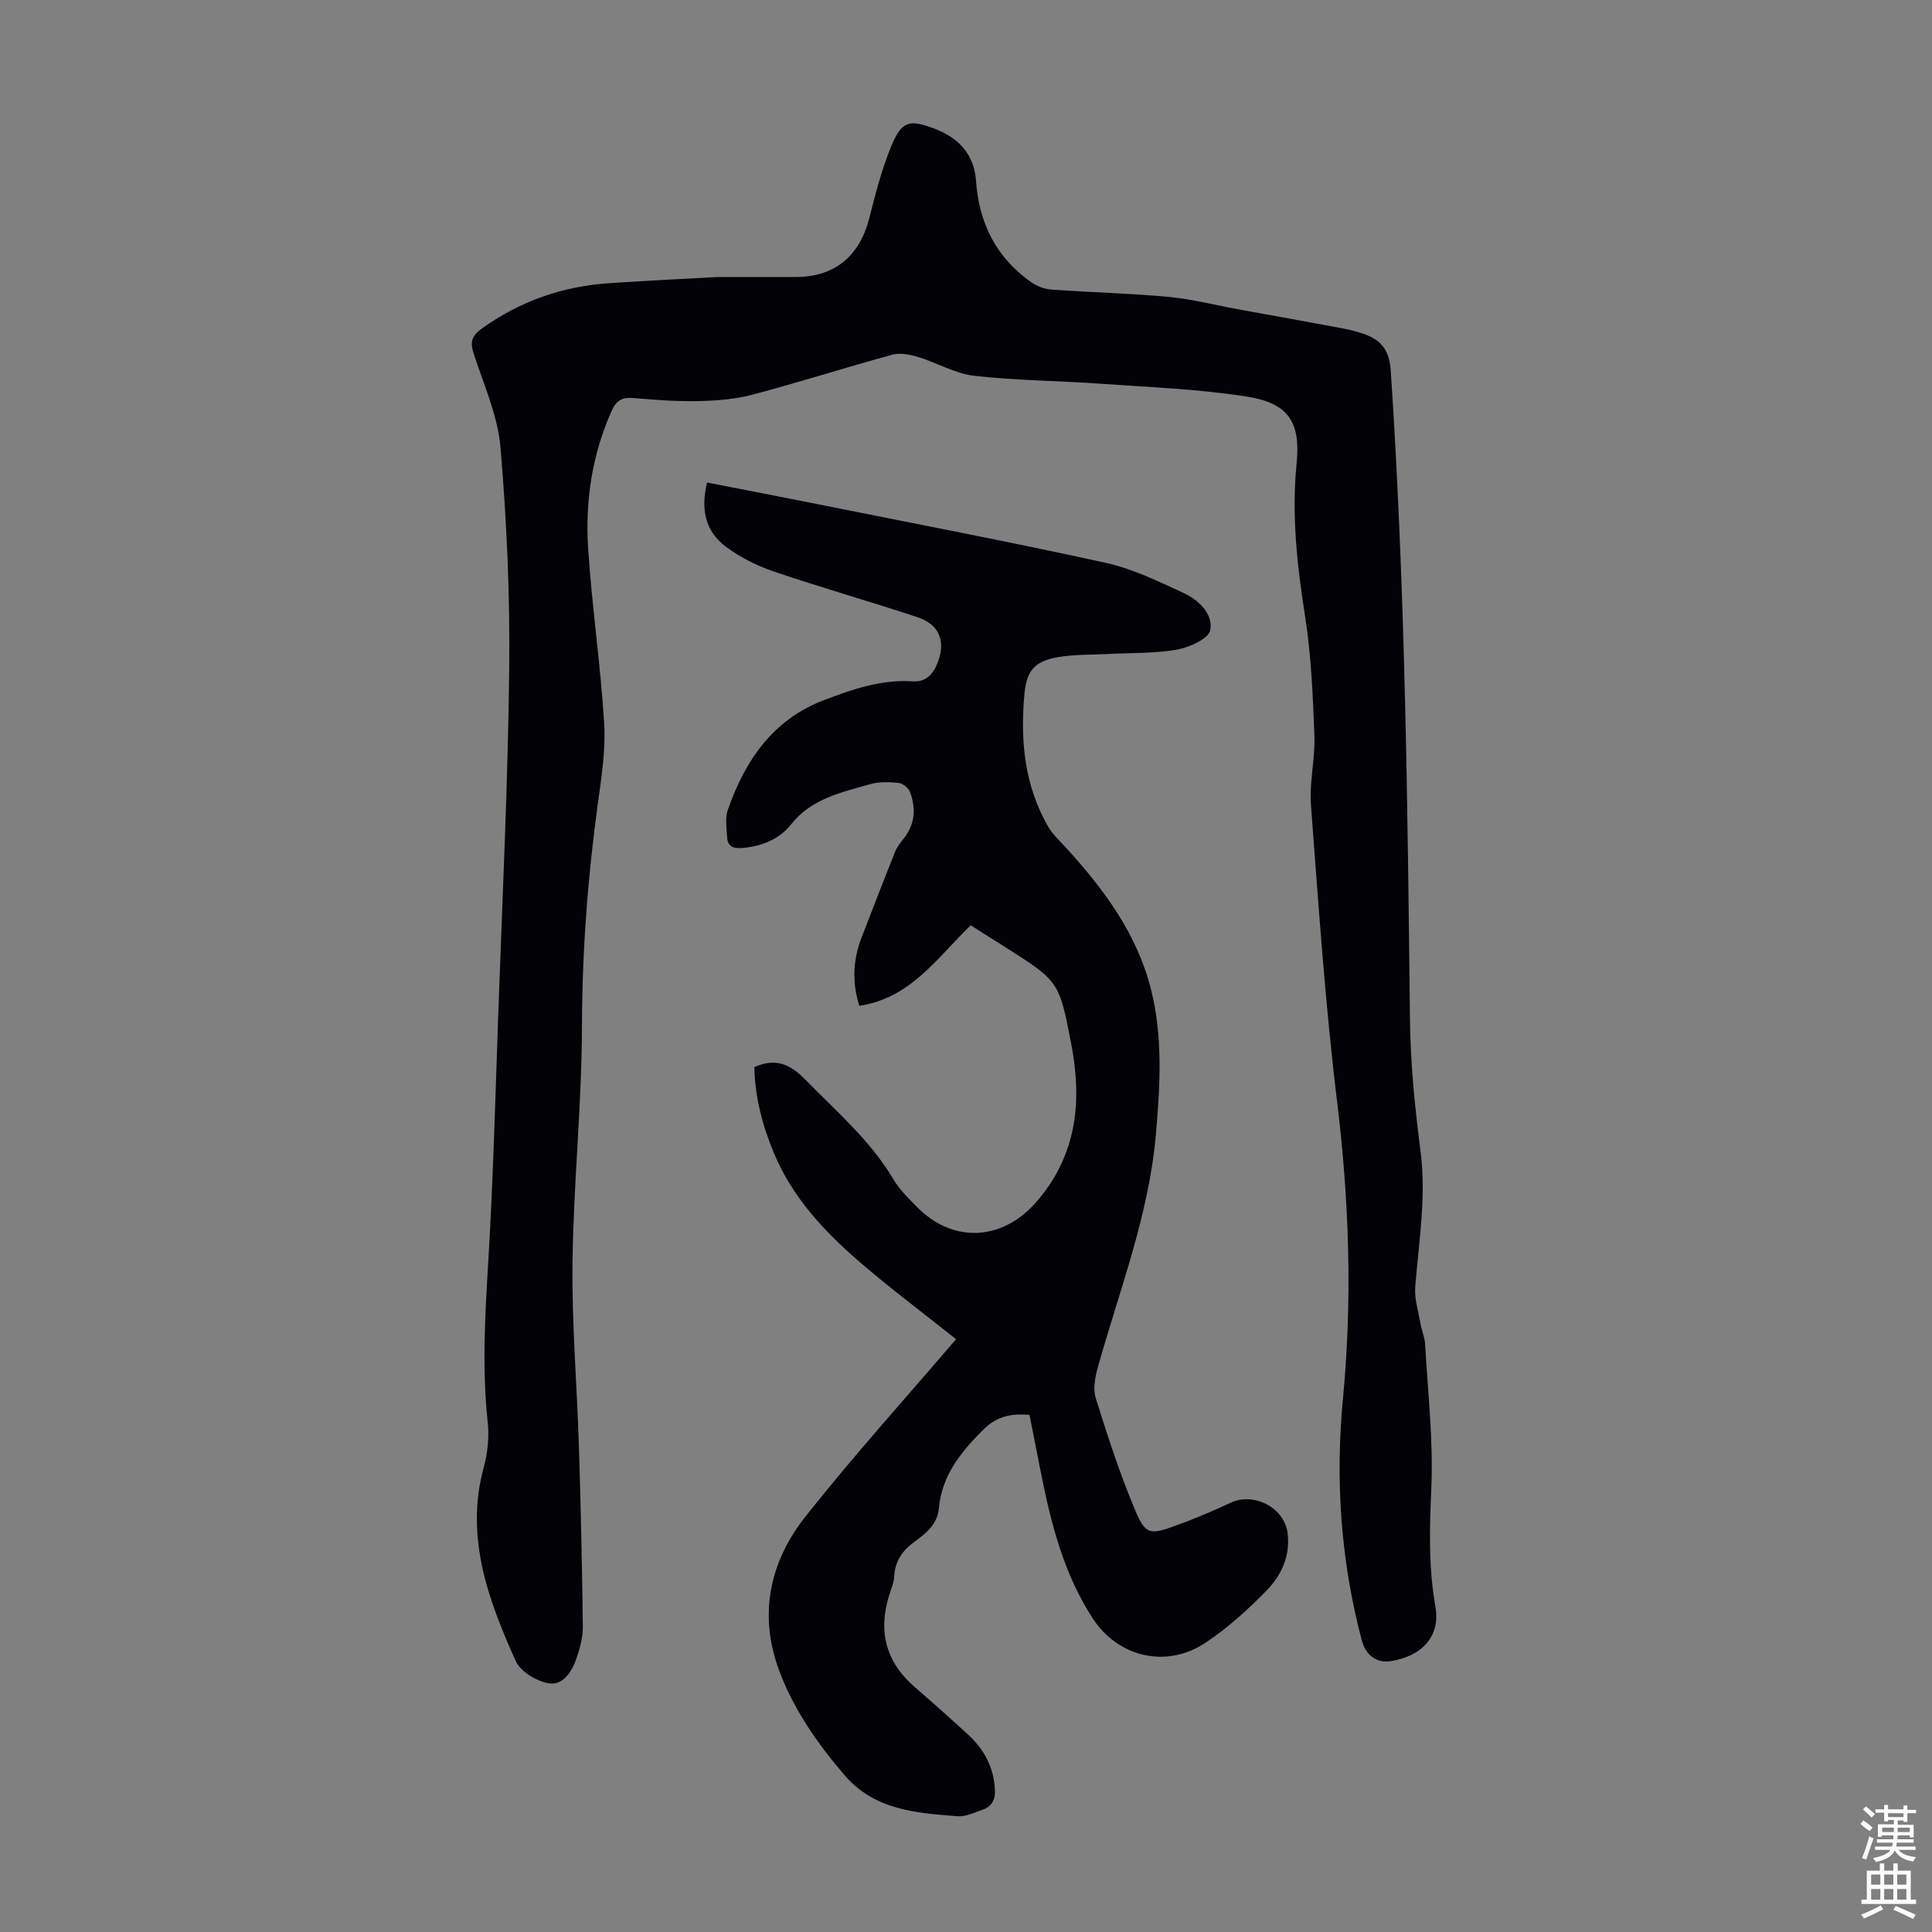
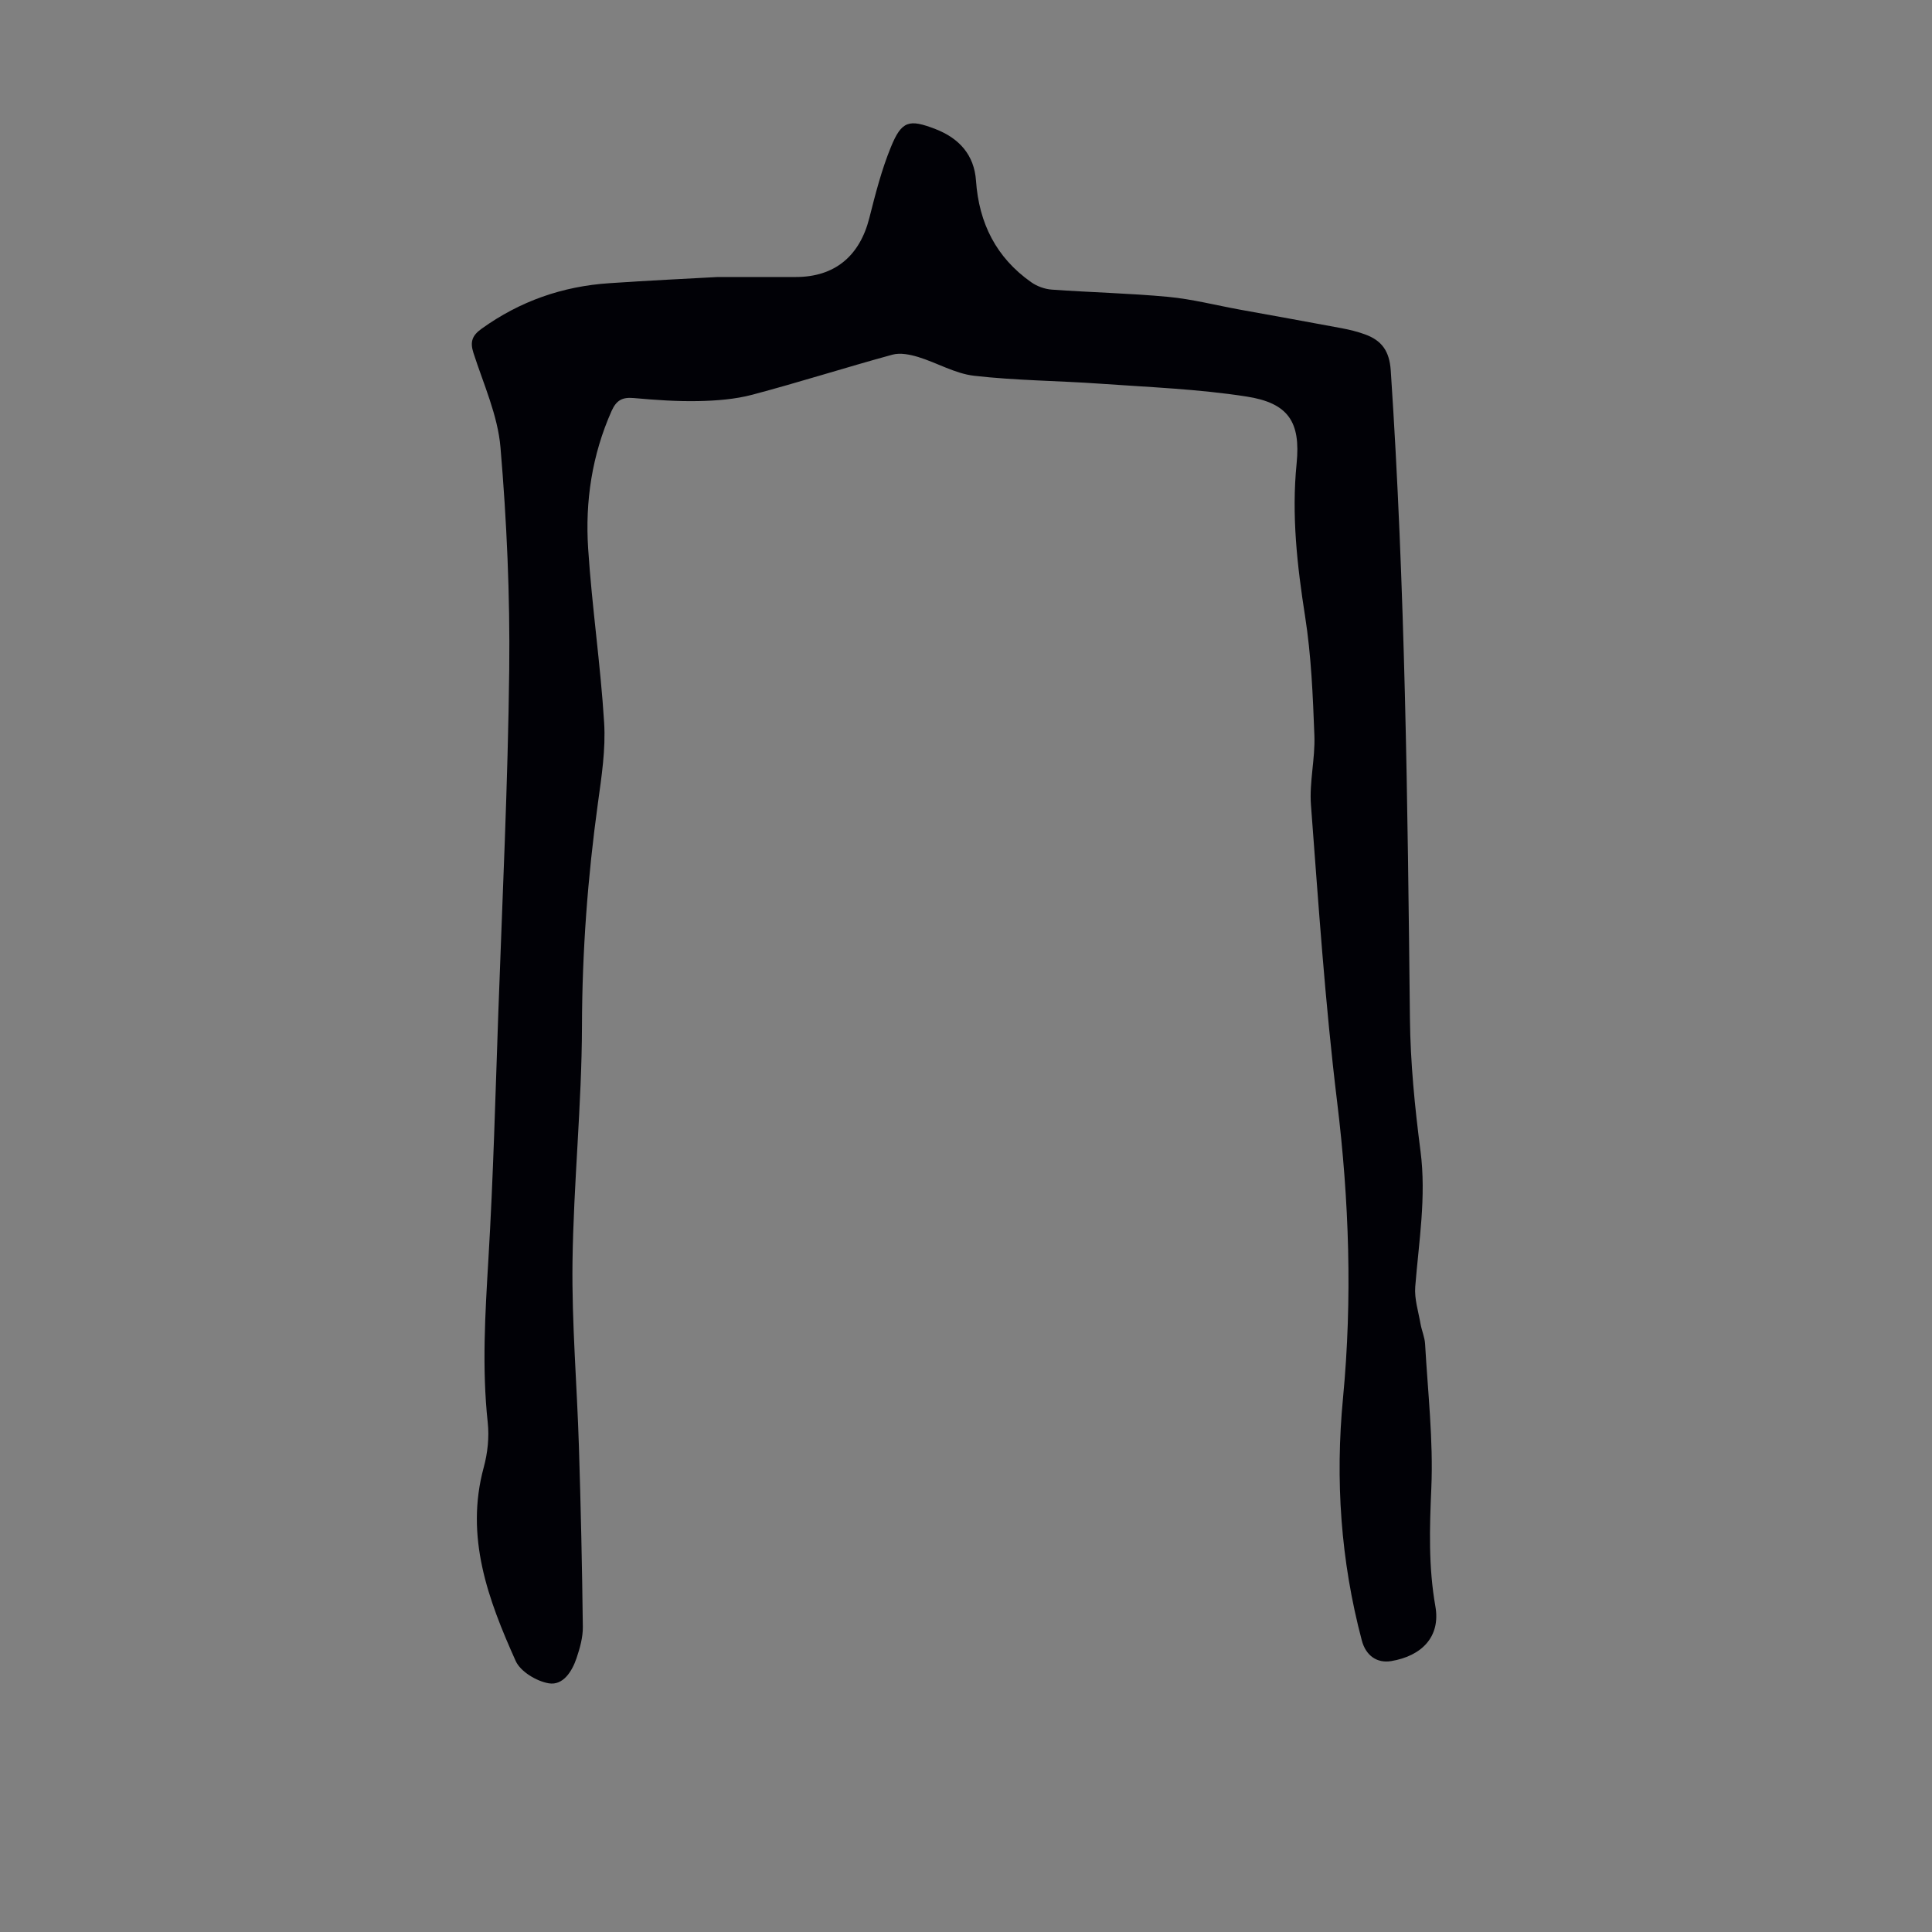
<svg xmlns="http://www.w3.org/2000/svg" enable-background="new 0 0 400 400" viewBox="0 0 400 400">
  <rect x="0" y="0" width="400" height="400" fill="#808080" stroke="none" />
  <path d="m148.63 57.35h16.15c8.01 0 13.21-4.31 15.21-12.23 1.25-4.95 2.53-9.96 4.46-14.67 2.23-5.47 3.78-5.83 9.22-3.73 4.92 1.9 8.03 5.36 8.4 10.69.61 8.81 4.19 15.92 11.43 21.02 1.2.84 2.8 1.43 4.25 1.53 8.03.58 16.09.75 24.1 1.5 4.98.47 9.89 1.74 14.83 2.64 7.03 1.28 14.07 2.53 21.09 3.85 1.64.31 3.28.71 4.84 1.28 3.45 1.25 5.06 3.43 5.33 7.48 2.99 44.69 3.49 89.43 3.97 134.19.1 9.15 1.01 18.33 2.19 27.42 1.23 9.49-.35 18.73-1.09 28.08-.2 2.51.65 5.12 1.09 7.67.25 1.41.87 2.78.95 4.19.56 9.94 1.72 19.92 1.29 29.83-.36 8.25-.61 16.27.84 24.49 1.11 6.27-2.81 10.27-9.14 11.33-2.95.49-5.26-1.13-6.09-4.27-4.38-16.51-5.52-33.26-3.89-50.24 1.95-20.46 1.27-40.82-1.22-61.25-2.49-20.41-3.86-40.96-5.42-61.47-.36-4.75.89-9.61.71-14.39-.31-8.23-.65-16.53-1.92-24.65-1.65-10.54-2.83-20.98-1.76-31.68.86-8.64-1.74-12.52-10.35-13.86-10-1.56-20.2-1.94-30.33-2.66-8.69-.62-17.44-.65-26.08-1.64-3.96-.45-7.69-2.7-11.6-3.89-1.68-.51-3.7-.92-5.32-.48-9.7 2.65-19.28 5.71-29 8.29-3.59.95-7.43 1.24-11.17 1.32-4.46.09-8.95-.23-13.4-.63-2.35-.21-3.58.45-4.57 2.66-4.06 9.11-5.5 18.71-4.86 28.5.78 12.04 2.57 24.02 3.31 36.06.34 5.51-.53 11.14-1.29 16.66-2.11 15.31-3.26 30.63-3.3 46.13-.04 16.31-1.75 32.61-1.96 48.92-.16 12.73.94 25.47 1.33 38.21.39 12.41.66 24.83.81 37.25.03 2.16-.6 4.41-1.3 6.49-.93 2.75-2.78 5.72-5.76 5.22-2.53-.43-5.85-2.42-6.84-4.62-5.7-12.7-10.54-25.67-6.62-40.08.81-2.97 1.16-6.25.83-9.3-1.22-11.31-.53-22.54.14-33.84 1.01-16.97 1.45-33.98 2.05-50.97.84-23.71 1.99-47.41 2.26-71.13.17-15.31-.51-30.67-1.81-45.93-.56-6.65-3.52-13.12-5.61-19.61-.74-2.31-.21-3.6 1.7-4.97 7.94-5.71 16.78-8.8 26.49-9.43 8.17-.56 16.32-.94 22.43-1.28z" fill="#010106" />
-   <path d="m197.94 277.27c-7-5.59-13.9-10.73-20.37-16.35-7.12-6.19-13.5-13.1-17.26-22-2.45-5.8-4.01-11.79-4.13-18 4.32-1.89 7.32-.69 10.46 2.52 6.48 6.63 13.56 12.65 18.37 20.78 1.23 2.08 3.06 3.85 4.78 5.61 7.5 7.68 17.76 7.1 24.79-1 8.42-9.69 9.5-20.85 7.19-32.79-2.49-12.89-2.53-12.88-13.66-19.96-2.36-1.5-4.72-2.98-7.14-4.5-6.88 6.62-12.36 15.07-23.06 16.66-1.55-4.91-1.3-9.58.5-14.21 2.3-5.93 4.58-11.87 6.95-17.77.4-1 1.15-1.89 1.83-2.76 2.29-2.94 2.45-6.2 1.23-9.51-.31-.84-1.49-1.8-2.36-1.89-1.96-.21-4.08-.28-5.94.26-5.95 1.71-12.08 2.96-16.34 8.32-2.48 3.12-6.22 4.62-10.35 4.9-1.82.12-2.81-.51-2.89-2.27-.08-1.88-.45-3.93.14-5.62 3.6-10.26 9.3-18.74 20.07-22.8 5.89-2.22 11.77-4.26 18.21-3.82 2.63.18 4.15-1.38 5.07-3.62 1.88-4.57.54-8.14-4.08-9.67-9.86-3.27-19.86-6.1-29.69-9.44-3.53-1.2-7.04-2.95-10.01-5.18-4.24-3.17-5.22-7.79-3.85-13.26 7.65 1.5 15.19 2.94 22.71 4.45 19.94 4 39.92 7.81 59.78 12.17 5.58 1.22 10.92 3.84 16.17 6.26 3.11 1.43 6.12 4.33 5.52 7.67-.32 1.76-4.3 3.58-6.86 4.04-4.67.83-9.52.65-14.29.91-3.45.18-6.96.07-10.34.65-4.81.82-6.54 2.71-6.99 7.61-.89 9.61-.02 18.99 4.95 27.55.94 1.61 2.41 2.93 3.68 4.33 7.85 8.59 14.69 17.83 17.58 29.33 2.49 9.9 1.88 19.96 1 30.03-1.45 16.67-7.52 32.15-11.98 48.05-.58 2.07-1.08 4.57-.47 6.51 2.49 7.96 5.06 15.94 8.33 23.6 1.98 4.65 3.07 4.67 7.9 2.93 3.96-1.43 7.86-3.06 11.67-4.85 4.8-2.27 11.12.97 11.81 6.19.62 4.73-1.23 8.77-4.29 11.92-3.87 3.98-8.08 7.78-12.68 10.85-8.06 5.4-18.12 3.03-23.37-5.04-6.03-9.27-8.67-19.78-10.78-30.46-.76-3.83-1.51-7.65-2.3-11.66-3.76-.32-6.73.21-9.65 3.13-4.62 4.63-8.5 9.43-9.11 16.17-.31 3.43-2.76 5.28-5.16 7.04-2.52 1.85-3.94 4.06-4.11 7.21-.07 1.3-.66 2.59-1.05 3.86-2.31 7.48-.63 13.81 5.35 18.97 3.73 3.22 7.4 6.5 11.03 9.83 3.34 3.07 5.32 6.8 5.54 11.46.1 2.14-.75 3.45-2.63 4.1-1.68.58-3.48 1.46-5.15 1.32-8.56-.68-17.15-1.24-23.41-8.56-5.58-6.52-10.44-13.49-13.45-21.51-4.39-11.7-1.99-22.72 5.57-32.18 9.93-12.51 20.66-24.41 31.02-36.51z" fill="#010106" />
  <g fill="#fcfbfa">
-     <path d="m385.2 377.6.6-.7c.6.4 1.3.9 1.9 1.5l-.6.7c-.8-.5-1.4-1-1.9-1.5zm.3 7.1c.6-1.4 1.1-2.9 1.5-4.5.3.1.6.3.9.4-.5 1.4-1 2.9-1.5 4.4zm.2-10.1.6-.6c.7.5 1.3 1.1 1.9 1.6l-.7.7c-.6-.6-1.2-1.2-1.8-1.7zm8.4-.8h.8v.9h1.8v.7h-1.8v1.8h-.8v-.3h-1.2v.9h3.3v2.6h-.8v-.4h-2.5c0 .3 0 .6-.1.8h3.4v.7h-3.5c0 .3-.1.6-.1.8h4v.7h-3.5c.7.9 1.9 1.3 3.6 1.5-.2.2-.4.5-.6.9-1.9-.3-3.2-1.1-3.8-2.3-.5 1.1-1.8 2-3.9 2.4-.2-.3-.4-.5-.6-.8 1.9-.4 3.1-.9 3.6-1.7h-3.2v-.7h3.5c.1-.2.1-.5.2-.8h-3.3v-.7h3.4c0-.2 0-.5 0-.8h-2.4v.3h-.8v-2.6h3.3v-.9h-1.2v.3h-.8v-1.8h-1.8v-.7h1.8v-.9h.8v.9h3.2zm-4.4 5.5h2.4c0-.3 0-.6 0-.9h-2.4zm1.2-3.1h3.2v-.8h-3.2zm4.4 2.2h-2.4v.9h2.5v-.9z" />
-     <path d="m389.2 385.8h.9v1.5h1.9v-1.5h.9v1.5h2.7v6h1.1v.9h-11.3v-.9h1.1v-6h2.7zm.2 8.7.5.8c-1.2.6-2.5 1.3-4 1.9-.2-.3-.3-.6-.6-.8 1.6-.6 3-1.3 4.1-1.9zm-2-4.3h1.9v-2.1h-1.9zm0 3.1h1.9v-2.2h-1.9zm2.7-3.1h1.9v-2.1h-1.9zm0 3.1h1.9v-2.2h-1.9zm2.4 1.3c1.4.6 2.7 1.2 4.1 1.8l-.5.9c-1.5-.7-2.8-1.4-4.1-1.9zm2.2-6.5h-1.9v2.1h1.9zm-1.9 5.2h1.9v-2.2h-1.9z" />
-   </g>
+     </g>
</svg>